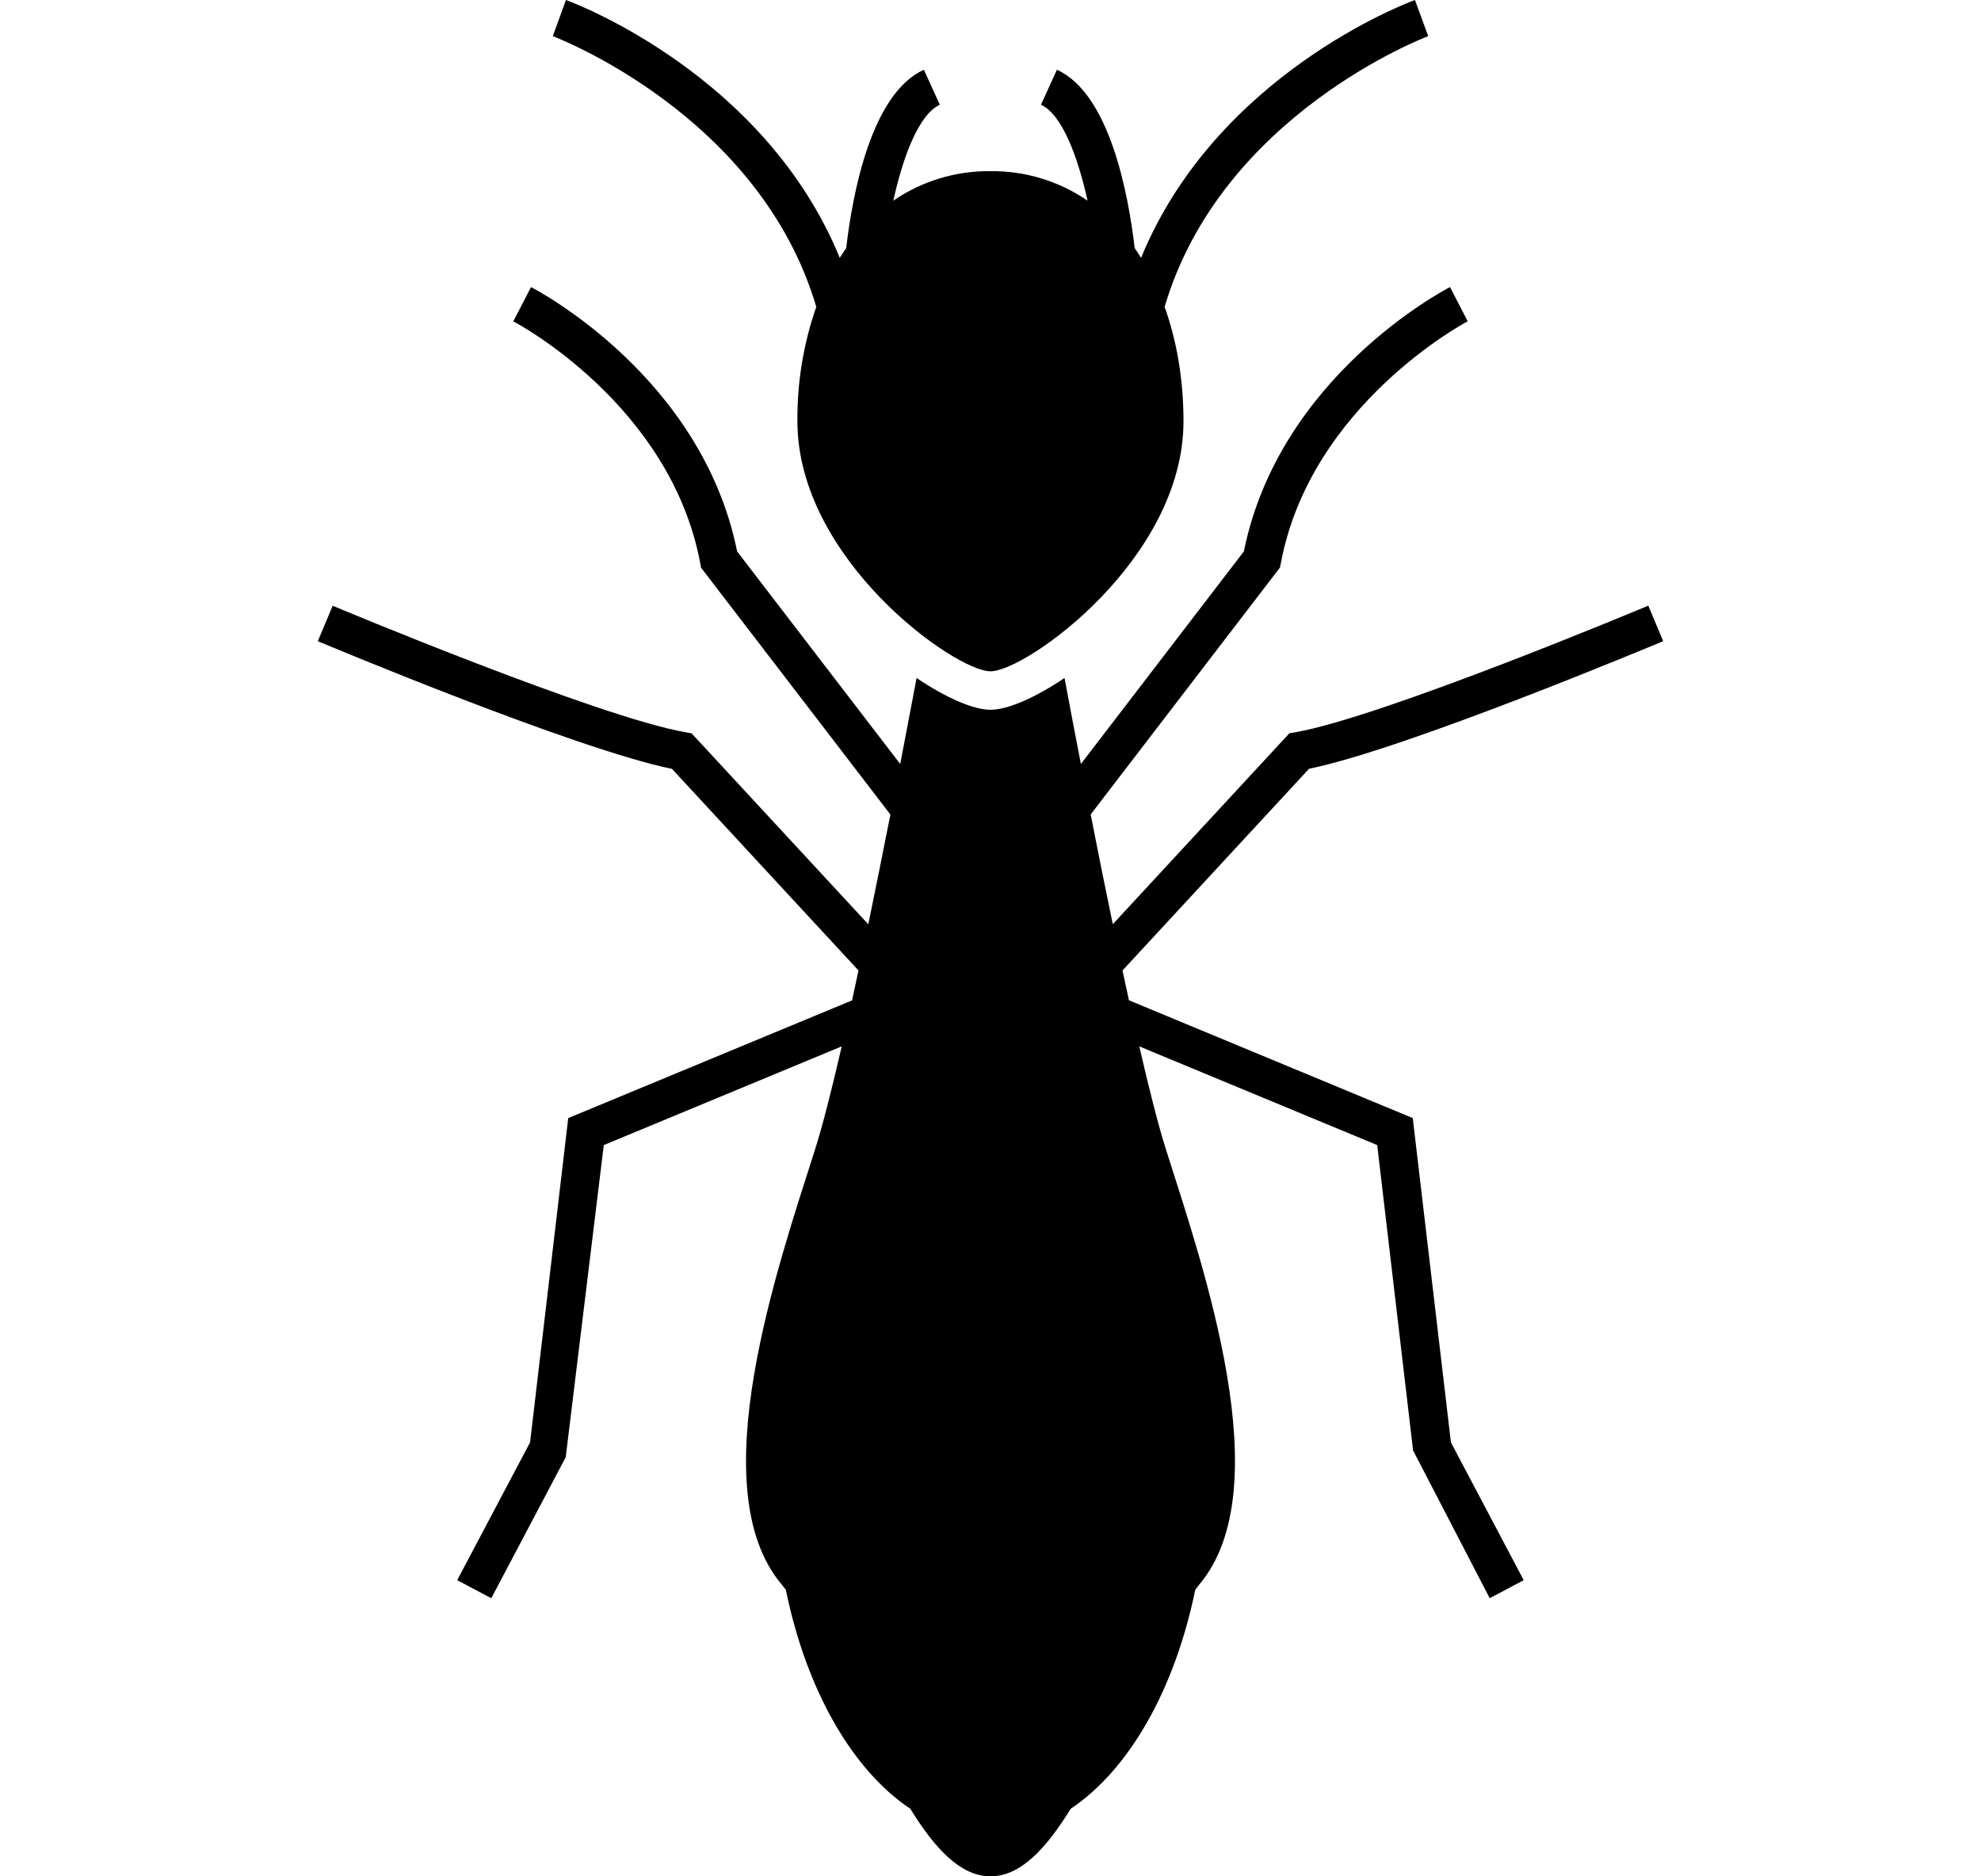
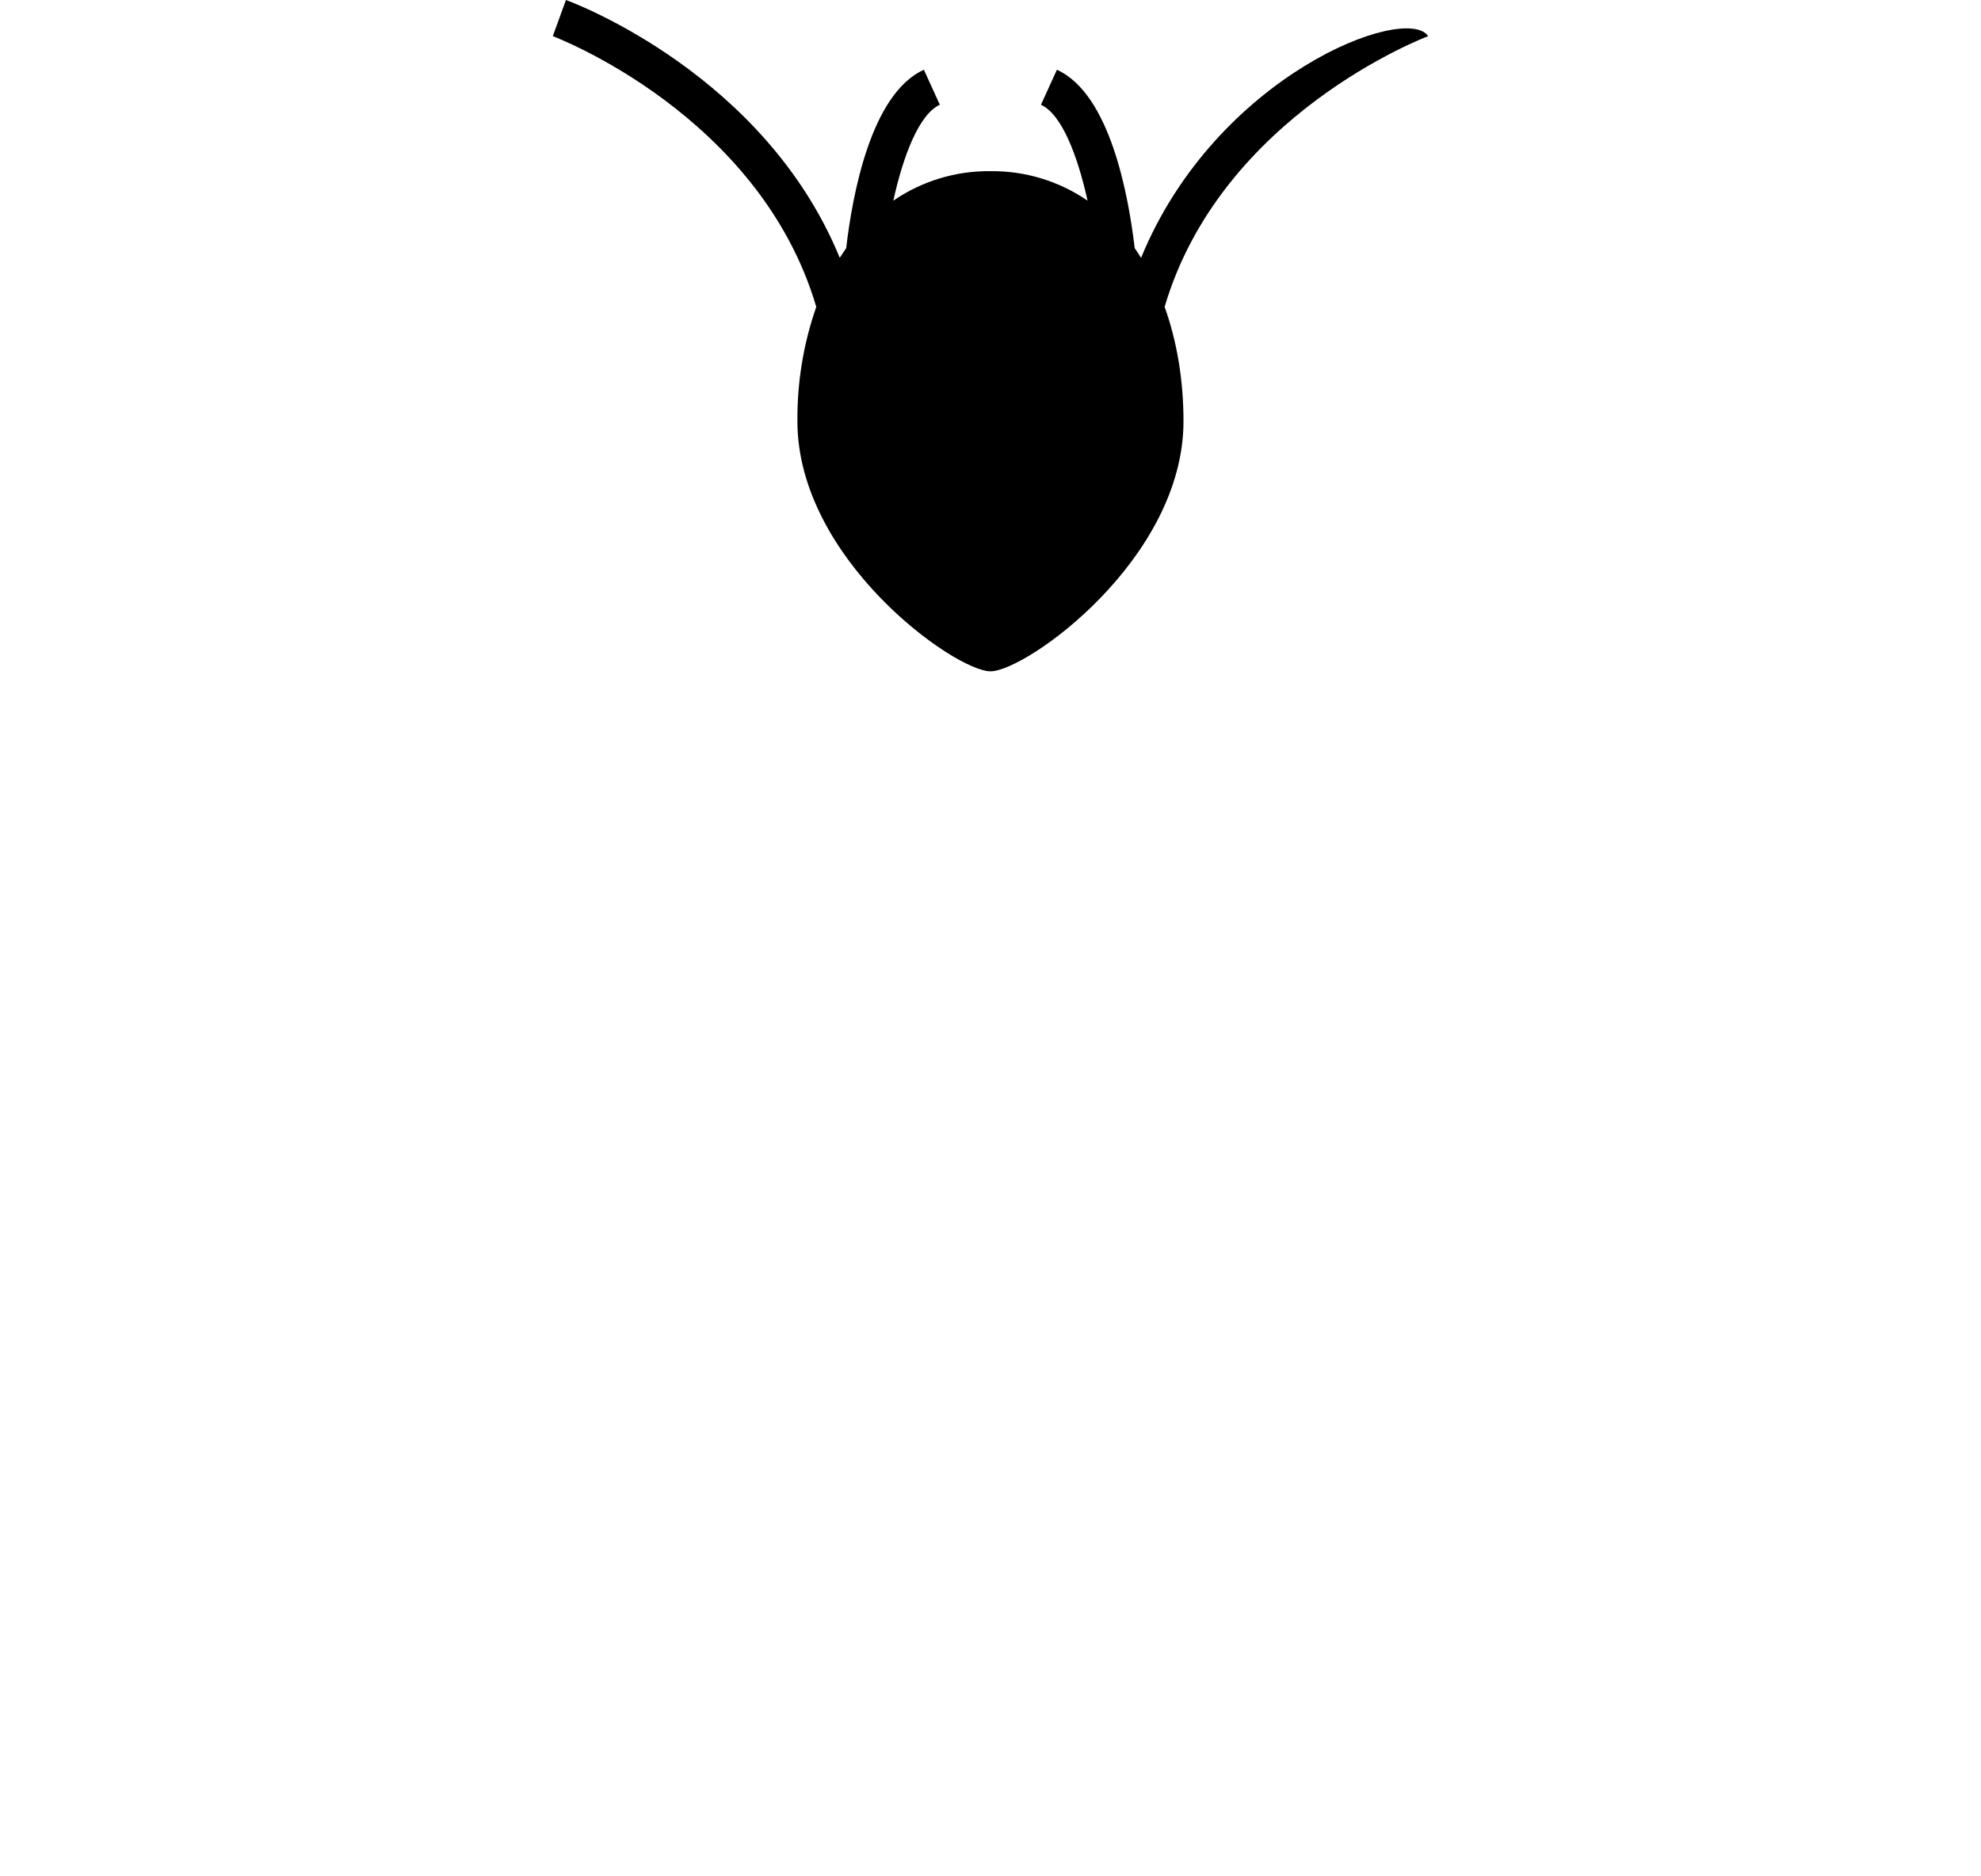
<svg xmlns="http://www.w3.org/2000/svg" width="19" height="18" viewBox="0 0 19 18" fill="none">
-   <path d="M13.553 13.914L14.288 15.332L14.614 15.159L13.916 13.837L13.55 10.726L10.828 9.596L10.766 9.31L12.555 7.375C13.482 7.186 15.849 6.193 15.952 6.151L15.809 5.81C15.784 5.821 13.266 6.876 12.428 7.024L12.367 7.034L10.673 8.866C10.599 8.512 10.527 8.153 10.461 7.813L12.276 5.445L12.285 5.402C12.57 3.88 14.062 3.09 14.077 3.082L13.907 2.754C13.84 2.789 12.268 3.617 11.93 5.29L10.367 7.329C10.305 7.012 10.252 6.729 10.21 6.504C9.923 6.698 9.661 6.809 9.5 6.809C9.339 6.809 9.078 6.698 8.791 6.504C8.749 6.729 8.695 7.012 8.634 7.329L7.07 5.29C6.732 3.617 5.16 2.789 5.093 2.754L4.923 3.083C4.939 3.09 6.429 3.875 6.716 5.402L6.724 5.446L8.54 7.814C8.473 8.153 8.401 8.512 8.328 8.867L6.633 7.035L6.572 7.024C5.734 6.877 3.216 5.822 3.191 5.811L3.048 6.151C3.151 6.194 5.518 7.186 6.445 7.376L8.234 9.31L8.172 9.597L5.45 10.726L5.084 13.837L4.385 15.159L4.712 15.332L5.426 13.979L5.791 10.985L8.073 10.038C7.978 10.45 7.889 10.803 7.815 11.034C7.458 12.158 6.722 14.281 7.497 15.2C7.51 15.216 7.523 15.235 7.537 15.251C7.733 16.21 8.172 16.978 8.731 17.352C8.966 17.733 9.212 18 9.5 18C9.789 18 10.034 17.733 10.269 17.352C10.829 16.978 11.267 16.209 11.464 15.251C11.477 15.235 11.489 15.216 11.503 15.2C12.278 14.281 11.542 12.158 11.185 11.034C11.111 10.803 11.022 10.45 10.927 10.038L13.209 10.985L13.553 13.914Z" fill="black" />
-   <path d="M11.351 4.041C11.351 3.645 11.288 3.273 11.17 2.944C11.714 1.098 13.678 0.354 13.698 0.347L13.571 0C13.488 0.03 11.664 0.718 10.944 2.474C10.925 2.442 10.904 2.411 10.883 2.38C10.822 1.863 10.644 0.899 10.137 0.669L9.984 1.005C10.183 1.095 10.335 1.492 10.431 1.925C10.157 1.737 9.832 1.638 9.499 1.642C9.167 1.638 8.842 1.737 8.568 1.925C8.663 1.492 8.816 1.095 9.014 1.005L8.861 0.669C8.355 0.899 8.176 1.863 8.116 2.38C8.095 2.411 8.074 2.442 8.054 2.473C7.335 0.718 5.512 0.03 5.428 0L5.302 0.347C5.321 0.354 7.285 1.098 7.829 2.944C7.706 3.296 7.645 3.667 7.648 4.041C7.648 5.366 9.159 6.44 9.5 6.44C9.841 6.44 11.351 5.366 11.351 4.041Z" fill="black" />
+   <path d="M11.351 4.041C11.351 3.645 11.288 3.273 11.17 2.944C11.714 1.098 13.678 0.354 13.698 0.347C13.488 0.03 11.664 0.718 10.944 2.474C10.925 2.442 10.904 2.411 10.883 2.38C10.822 1.863 10.644 0.899 10.137 0.669L9.984 1.005C10.183 1.095 10.335 1.492 10.431 1.925C10.157 1.737 9.832 1.638 9.499 1.642C9.167 1.638 8.842 1.737 8.568 1.925C8.663 1.492 8.816 1.095 9.014 1.005L8.861 0.669C8.355 0.899 8.176 1.863 8.116 2.38C8.095 2.411 8.074 2.442 8.054 2.473C7.335 0.718 5.512 0.03 5.428 0L5.302 0.347C5.321 0.354 7.285 1.098 7.829 2.944C7.706 3.296 7.645 3.667 7.648 4.041C7.648 5.366 9.159 6.44 9.5 6.44C9.841 6.44 11.351 5.366 11.351 4.041Z" fill="black" />
</svg>